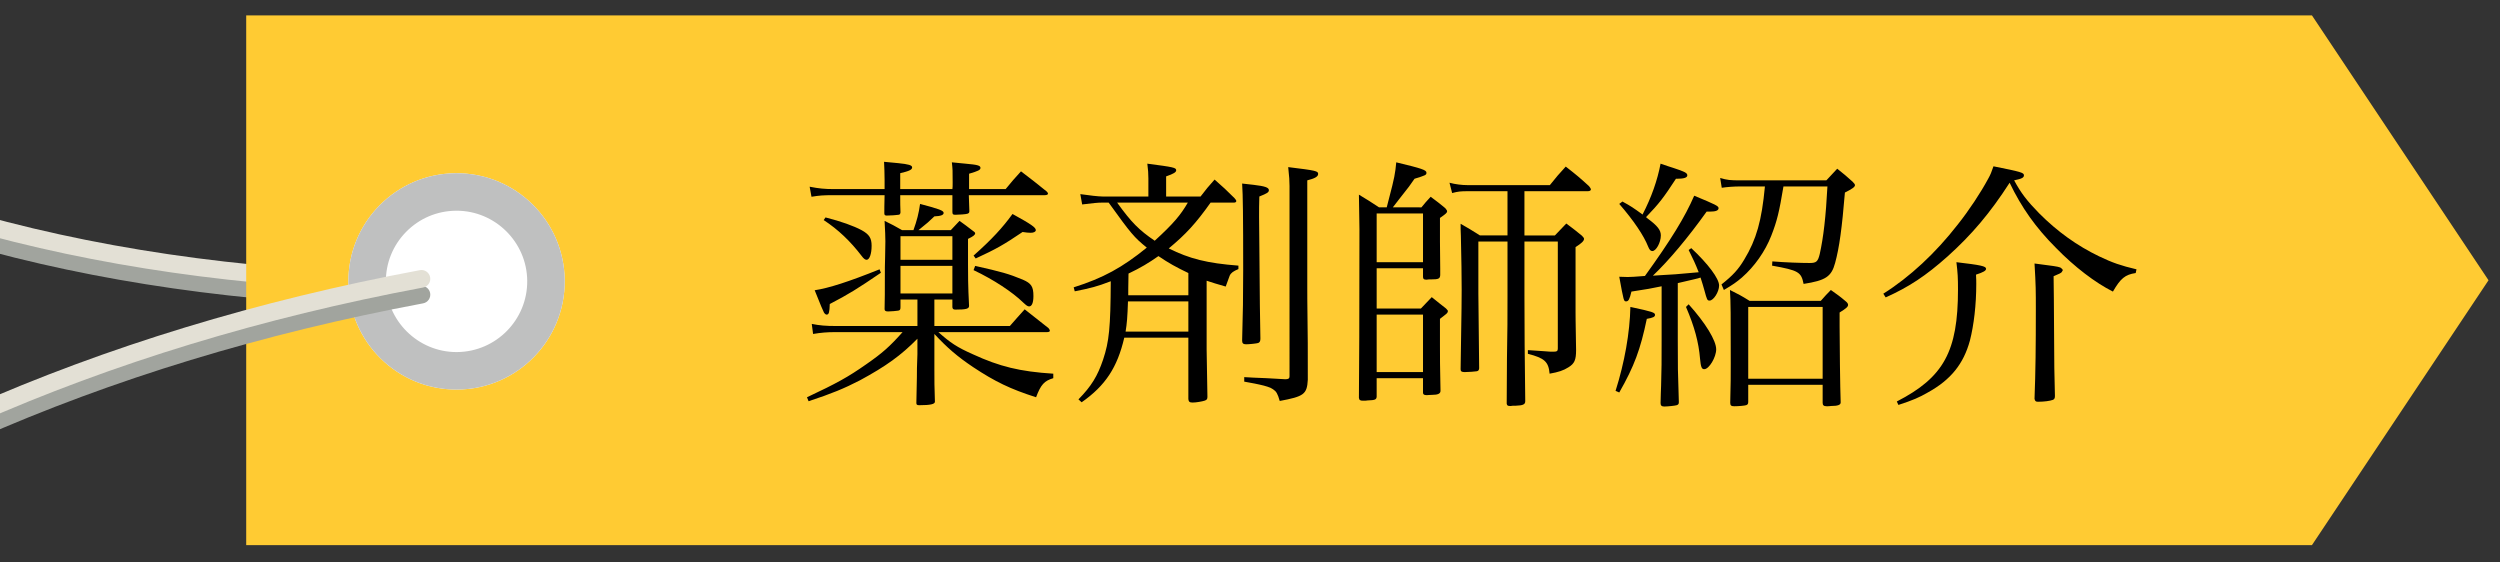
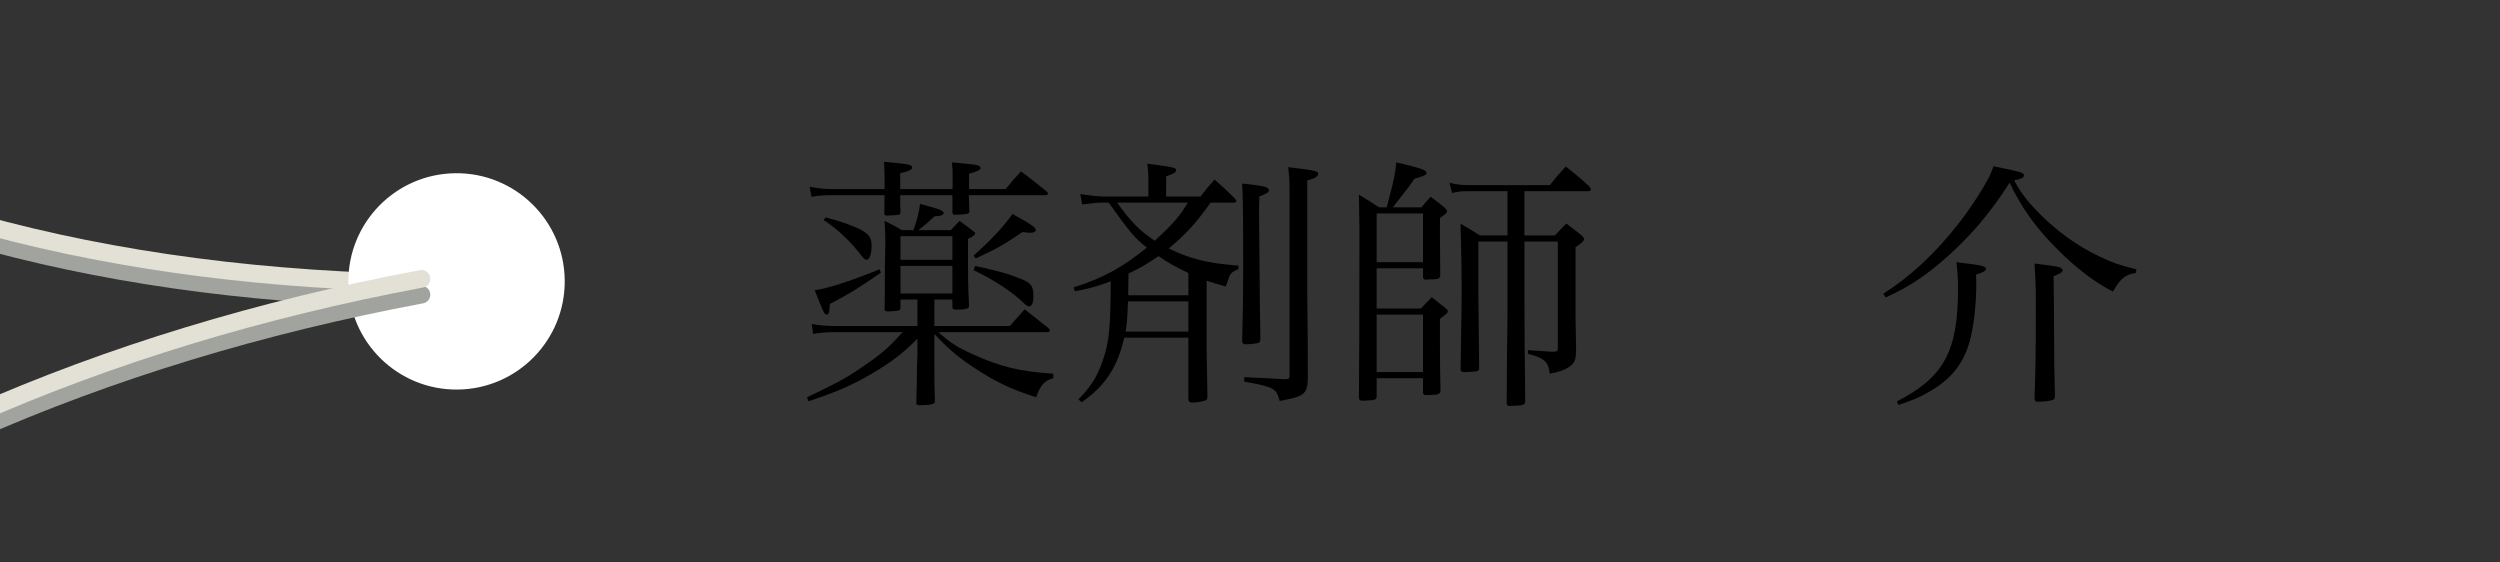
<svg xmlns="http://www.w3.org/2000/svg" xmlns:xlink="http://www.w3.org/1999/xlink" version="1.1" id="レイヤー_1" x="0px" y="0px" viewBox="0 0 400 90" style="enable-background:new 0 0 400 90;" xml:space="preserve">
  <rect x="0" y="0" width="400" height="90" fill="#333333" stroke="none" />
  <style type="text/css">
	.st0{clip-path:url(#SVGID_2_);}
	.st1{fill:#A1A49E;}
	.st2{fill:#E3E0D5;}
	.st3{fill:#FFCB33;}
	.st4{fill:#FFFFFF;}
	.st5{fill:#BFC0C0;}
	.st6{clip-path:url(#SVGID_4_);}
	.st7{clip-path:url(#SVGID_6_);}
	.st8{clip-path:url(#SVGID_8_);}
	.st9{clip-path:url(#SVGID_10_);}
	.st10{clip-path:url(#SVGID_12_);}
</style>
  <g>
    <defs>
      <rect id="SVGID_1_" width="400" height="90" />
    </defs>
    <clipPath id="SVGID_2_">
      <use xlink:href="#SVGID_1_" style="overflow:visible;" />
    </clipPath>
    <g class="st0">
      <path class="st1" d="M74.226,49.272c-52.642,0-95.421-10.632-130.637-32.445c-0.663-0.411-0.868-1.281-0.457-1.944    c0.411-0.663,1.282-0.869,1.944-0.457c35.966,22.277,79.995,32.746,134.632,31.983c0.782,0.02,1.421,0.613,1.432,1.393    c0.011,0.78-0.612,1.421-1.393,1.432C77.895,49.259,76.054,49.272,74.226,49.272z" />
      <path class="st2" d="M74.111,46.746c-52.63,0-95.398-10.63-130.619-32.44c-0.663-0.411-0.868-1.281-0.457-1.944    c0.41-0.664,1.282-0.869,1.944-0.457c35.974,22.277,80.004,32.755,134.632,31.978c0.006,0,0.013,0,0.02,0    c0.771,0,1.401,0.62,1.412,1.393c0.011,0.78-0.612,1.421-1.393,1.432C77.795,46.732,75.943,46.746,74.111,46.746z" />
-       <polygon class="st3" points="39.392,2.467 39.392,44.842 39.392,87.216 223.015,87.216 369.914,87.216 398.164,44.842     369.914,2.467 223.015,2.467   " />
      <g>
        <path class="st4" d="M73.22,62.33c9.559-0.097,17.231-7.921,17.136-17.482c-0.097-9.556-7.923-17.231-17.482-17.132     c-9.559,0.094-17.232,7.92-17.135,17.48C55.834,54.757,63.66,62.426,73.22,62.33z" />
-         <path class="st5" d="M73.057,33.714c6.168,0,11.237,5.021,11.299,11.193c0.062,6.236-4.961,11.36-11.197,11.423l-0.118,0.001     c-6.171,0-11.242-5.022-11.303-11.196c-0.031-3.02,1.117-5.872,3.232-8.028c2.114-2.157,4.942-3.361,7.966-3.391L73.057,33.714      M73.057,27.714c-0.061,0-0.122,0-0.183,0.001c-9.559,0.094-17.232,7.92-17.135,17.48c0.095,9.502,7.825,17.136,17.303,17.136     c0.059,0,0.119,0,0.178-0.001c9.559-0.097,17.231-7.921,17.136-17.482C90.26,35.352,82.532,27.714,73.057,27.714L73.057,27.714z" />
      </g>
      <path class="st1" d="M-61.835,105.764c-0.402,0-0.801-0.171-1.081-0.502c-0.502-0.597-0.427-1.488,0.169-1.991    C-29.638,75.357,15.288,55.47,67.175,45.76c0.769-0.145,1.504,0.361,1.648,1.128c0.144,0.767-0.362,1.505-1.128,1.648    c-51.408,9.621-95.884,29.294-128.62,56.895C-61.19,105.654-61.514,105.764-61.835,105.764z" />
      <path class="st2" d="M-61.835,103.229c-0.402,0-0.801-0.171-1.081-0.502c-0.502-0.597-0.427-1.488,0.169-1.991    c33.104-27.912,78.031-47.798,129.921-57.509c0.769-0.147,1.504,0.362,1.648,1.128s-0.361,1.505-1.128,1.648    c-51.412,9.622-95.888,29.295-128.62,56.893C-61.19,103.119-61.514,103.229-61.835,103.229z" />
      <g>
        <path d="M149.501,52.161h12.076c1.06-1.186,1.356-1.567,2.373-2.669c1.653,1.313,2.204,1.737,3.813,3.009     c0.127,0.169,0.212,0.296,0.212,0.424c0,0.127-0.169,0.211-0.423,0.211h-17.416c1.907,1.695,2.966,2.416,5.551,3.56     c4.237,1.949,7.5,2.755,12.839,3.094v0.72c-1.44,0.424-1.991,1.018-2.754,3.052c-4.11-1.314-6.568-2.5-10.085-4.831     c-2.458-1.652-4.11-3.051-6.187-5.297v5.721c0,1.779,0,2.754,0.084,5.042c0,0,0,0.043,0,0.085c0,0.382-0.72,0.551-2.5,0.551     c-0.381,0-0.466-0.084-0.466-0.381c0.042-1.822,0.042-1.822,0.084-4.11c0-0.678,0-1.907,0.085-3.687v-2.458     c-2.627,2.67-5.042,4.407-9.195,6.653c-2.542,1.313-4.492,2.118-8.22,3.347l-0.254-0.635c4.788-2.246,6.61-3.263,9.449-5.255     c2.627-1.822,3.771-2.839,5.848-5.17h-10.593c-1.568,0-2.416,0.085-3.729,0.297l-0.212-1.61c1.271,0.255,2.246,0.339,3.941,0.339     h12.966v-4.237h-2.712v1.229c0,0.381-0.085,0.508-0.381,0.551c-0.169,0.042-1.229,0.127-1.61,0.127     c-0.424,0-0.551-0.127-0.551-0.381v-0.085c0.042-2.076,0.042-2.076,0.042-5.085c0-1.018,0-2.119,0.042-3.178l0.042-2.5     c0-0.764-0.042-1.653-0.127-3.264c1.187,0.594,1.568,0.763,2.796,1.483h1.822c0.551-1.525,0.848-2.67,1.06-4.195     c3.051,0.806,3.771,1.06,3.771,1.441c0,0.339-0.466,0.508-1.483,0.551c-0.932,0.89-1.06,1.017-2.542,2.203h5.169     c0.636-0.678,0.805-0.848,1.398-1.483c0.848,0.594,1.102,0.806,1.992,1.483c0.381,0.254,0.508,0.382,0.508,0.509     c0,0.254-0.339,0.508-1.144,0.89c0,7.161,0,7.161,0.169,10.721c0,0.466-0.466,0.593-2.161,0.593     c-0.339,0-0.466-0.084-0.508-0.381v-1.229h-2.881V52.161z M141.534,30.254c0-0.255,0-0.763,0-1.483     c0-1.313-0.042-1.695-0.085-2.882c0.975,0.085,1.737,0.17,2.246,0.212c1.695,0.17,2.246,0.339,2.246,0.679     c0,0.381-0.466,0.593-1.907,0.932c0,1.271,0,1.313,0,2.543h8.348c0.042-0.382,0.042-0.382,0.042-1.06     c0-2.034,0-2.034-0.127-3.221c0.975,0.085,1.695,0.17,2.161,0.212c1.949,0.17,2.416,0.297,2.416,0.678     c0,0.339-0.381,0.509-1.822,0.933c0,1.271,0,2.118,0,2.458h5.848c1.059-1.271,1.356-1.653,2.458-2.84     c1.78,1.356,2.331,1.78,4.11,3.221c0.127,0.127,0.212,0.254,0.212,0.339c0,0.17-0.212,0.255-0.551,0.255h-12.119     c0.042,0.89,0.042,1.271,0.085,2.457c0,0.043,0,0.085,0,0.127c0,0.212-0.085,0.297-0.297,0.382s-1.398,0.169-1.949,0.169     c-0.381,0-0.466-0.084-0.466-0.466v-0.042c0-0.89,0-1.187,0-1.864c0-0.34,0-0.382,0-0.763h-8.348c0,1.567,0,1.567,0.042,2.754     c-0.042,0.254-0.085,0.339-0.297,0.381c-0.169,0.043-1.313,0.128-1.907,0.128c-0.254,0-0.381-0.085-0.381-0.34V34.11     c0-0.509,0-1.44,0.042-2.881h-8.093c-1.78,0-2.289,0.042-3.602,0.254l-0.296-1.61c1.483,0.297,2.458,0.382,3.898,0.382H141.534z      M140.941,43.644c-3.856,2.627-5.169,3.433-8.178,5c-0.042,1.313-0.127,1.695-0.508,1.695c-0.127,0-0.297-0.127-0.424-0.339     c-0.085-0.128-0.593-1.314-1.483-3.56c2.246-0.339,5.424-1.356,10.381-3.348L140.941,43.644z M132.085,34.788     c2.5,0.636,4.491,1.356,5.763,2.034c1.229,0.678,1.61,1.271,1.61,2.5c0,1.313-0.339,2.246-0.805,2.246     c-0.212,0-0.466-0.17-0.805-0.636c-1.78-2.33-3.729-4.195-6.06-5.721L132.085,34.788z M152.382,37.796h-8.305v3.771h8.305V37.796     z M144.077,42.543v4.406h8.305v-4.406H144.077z M155.772,40.89c2.924-2.585,4.661-4.492,6.229-6.653     c3.009,1.652,3.729,2.161,3.729,2.585c0,0.254-0.339,0.424-0.805,0.424c-0.339,0-0.805-0.042-1.313-0.127     c-3.009,2.034-4.195,2.712-7.5,4.237L155.772,40.89z M156.026,42.543c4.153,0.932,5.381,1.271,7.627,2.203     c1.356,0.594,1.695,1.102,1.695,2.627c0,1.06-0.254,1.653-0.678,1.653c-0.254,0-0.423-0.128-0.975-0.636     c-1.695-1.653-4.703-3.645-7.924-5.17L156.026,42.543z" />
        <path d="M193.697,32.415c-2.373,3.348-3.983,5.085-6.695,7.331c3.305,1.652,6.145,2.373,11.145,2.754v0.552     c-0.805,0.339-1.187,0.593-1.398,1.059c-0.042,0.085-0.254,0.679-0.636,1.737c-1.483-0.424-2.034-0.593-3.051-0.932v11.017     c0.085,4.619,0.127,7.119,0.127,7.543c0,0.381-0.084,0.508-0.466,0.636c-0.381,0.127-1.356,0.296-1.907,0.296     c-0.466,0-0.636-0.127-0.678-0.551v-9.83h-10.254c-1.102,4.745-3.008,7.669-6.822,10.339l-0.508-0.466     c2.076-2.119,3.051-3.729,3.941-6.356c0.974-2.924,1.186-5.085,1.229-12.543c-2.203,0.848-3.22,1.103-5.763,1.61l-0.169-0.636     c4.704-1.482,7.797-3.178,11.695-6.355c-2.034-1.652-2.5-2.203-6.102-7.204h-0.975c-0.805,0-1.525,0.085-3.263,0.297     l-0.297-1.652c1.398,0.212,2.966,0.381,3.56,0.381h7.331v-2.881c0-0.848-0.042-1.313-0.169-2.373     c4.237,0.551,4.619,0.636,4.619,1.06c0,0.297-0.381,0.551-1.61,0.975v3.22h5.509c0.932-1.229,1.229-1.567,2.246-2.712     c1.441,1.271,1.865,1.653,3.178,2.967c0.169,0.169,0.296,0.381,0.296,0.466c0,0.127-0.127,0.254-0.339,0.254H193.697z      M178.739,32.415c2.288,3.179,3.517,4.407,6.017,6.103c2.966-2.712,4.152-4.11,5.297-6.103H178.739z M180.477,48.22     c-0.085,2.543-0.169,3.518-0.381,4.831h10.042V48.22H180.477z M190.138,43.686c-1.949-0.932-3.178-1.609-4.788-2.712     c-1.568,1.103-2.839,1.865-4.789,2.797c-0.042,2.119-0.042,2.882-0.042,3.475h9.619V43.686z M200.604,29.576     c1.78,0.212,2.416,0.424,2.416,0.848c0,0.339-0.254,0.509-1.526,1.017c-0.042,1.526-0.042,1.822-0.042,3.264     c0,0.847,0,0.847,0.042,4.406c0.042,4.28,0.042,4.28,0.085,9.746c0.042,1.991,0.042,2.415,0.085,5.297     c0,0.424-0.085,0.593-0.339,0.721c-0.254,0.084-1.44,0.211-1.949,0.211c-0.466,0-0.635-0.169-0.635-0.593     c0.127-4.831,0.169-6.568,0.169-11.313c0-8.518-0.042-12.034-0.169-13.814C199.587,29.449,200.18,29.534,200.604,29.576z      M206.325,29.788c0-0.805-0.042-1.482-0.212-3.051c4.534,0.551,4.788,0.636,4.788,1.102c0,0.424-0.551,0.721-1.737,1.018v17.161     c0,0.678,0,2.712,0.042,5.466c0.042,2.839,0.042,3.263,0.042,9.28c-0.127,2.33-0.635,2.669-4.491,3.39     c-0.339-1.187-0.551-1.525-1.06-1.864c-0.381-0.297-1.229-0.551-2.204-0.763c-0.169-0.043-0.975-0.212-2.415-0.466v-0.721     c1.44,0.085,1.44,0.085,3.56,0.169c1.61,0.085,1.652,0.085,3.008,0.17c0.508,0,0.678-0.127,0.678-0.466V29.788z" />
        <path d="M227.427,33.178c0.593-0.721,0.805-0.975,1.483-1.695c1.102,0.805,1.398,1.06,2.331,1.822     c0.212,0.254,0.296,0.381,0.296,0.508c0,0.212-0.169,0.382-1.144,1.06v3.771l0.042,4.364c0,0.127,0,0.466,0,1.018     c-0.042,0.551-0.254,0.678-1.44,0.678c-0.297,0-0.551,0-0.721,0.042c-0.042,0-0.084,0-0.084,0c-0.381,0-0.509-0.127-0.509-0.466     v-1.356h-7.415v6.441h7.076c0.72-0.763,0.975-1.018,1.737-1.822c1.06,0.848,1.356,1.102,2.288,1.822     c0.254,0.254,0.297,0.339,0.297,0.424c0,0.084-0.085,0.296-0.212,0.381c0,0.043-0.381,0.297-1.06,0.848v4.152     c0,2.543,0,3.009,0.085,7.204c0,0.042,0,0.127,0,0.169c0,0.424-0.381,0.636-1.356,0.636c-0.381,0-0.678,0.042-0.763,0.042     c-0.042,0-0.085,0-0.127,0c-0.381,0-0.551-0.127-0.551-0.381c0-0.042,0-0.085,0-0.085v-2.246h-7.415v2.967     c-0.042,0.466-0.254,0.551-1.441,0.593c-0.254,0.043-0.424,0.043-0.593,0.043c-0.042,0-0.127,0-0.127,0     c-0.466,0-0.636-0.085-0.678-0.467c0.042-4.279,0.085-12.585,0.085-26.991c0-0.806-0.042-2.246-0.085-5.509     c1.398,0.848,1.822,1.102,3.221,2.034h1.229c0.254-1.018,0.254-1.018,0.381-1.483c0.848-3.221,0.975-3.94,1.144-5.721     c4.068,0.975,4.831,1.229,4.831,1.652c0,0.382-0.127,0.424-1.907,0.975c-0.763,1.102-0.805,1.187-2.458,3.263     c-0.254,0.34-0.254,0.34-1.017,1.314H227.427z M227.681,41.949v-7.797h-7.415v7.797H227.681z M220.266,59.534h7.415v-9.194     h-7.415V59.534z M243.911,37.67h4.873c0.763-0.806,1.017-1.06,1.822-1.907c1.229,0.933,1.653,1.229,2.5,1.949     c0.254,0.255,0.339,0.382,0.339,0.509c0,0.339-0.423,0.721-1.356,1.313v10.509c0,0.339,0,1.187,0.085,5.975     c0,1.567-0.254,2.161-1.229,2.754c-0.805,0.509-1.568,0.763-3.008,1.018c-0.169-1.907-0.805-2.5-3.475-3.178v-0.594     c0.678,0.042,0.678,0.042,2.5,0.17c1.059,0.084,1.059,0.084,1.61,0.084c0.551,0,0.678-0.127,0.678-0.508V38.644h-5.339v8.602     c0,4.28,0.042,11.483,0.127,16.822c0,0.043,0,0.127,0,0.127c0,0.509-0.339,0.679-1.525,0.721c-0.381,0-0.636,0-0.805,0.042     c-0.042,0-0.085,0-0.127,0c-0.339,0-0.466-0.084-0.509-0.381c0-2.67,0-2.67,0.042-7.246c0.085-5,0.085-6.06,0.085-9.915v-8.771     h-4.661v8.305l0.127,11.992c-0.042,0.297-0.127,0.424-0.424,0.466c-0.169,0.043-1.356,0.127-1.907,0.127     c-0.466,0-0.636-0.127-0.636-0.423c0,0,0-0.085,0-0.128c0.169-10.72,0.169-10.89,0.169-12.627c0-2.627-0.042-4.449-0.127-8.602     c-0.042-1.018-0.042-1.018-0.042-1.949c1.356,0.763,1.737,1.017,3.093,1.864h4.407v-7.076h-6.356c-1.102,0-1.567,0.042-2.5,0.296     l-0.424-1.652c0.933,0.255,1.992,0.382,2.882,0.382h13.178c1.059-1.313,1.398-1.737,2.542-2.967     c1.738,1.356,2.246,1.78,3.729,3.136c0.169,0.212,0.297,0.424,0.297,0.509c0,0.169-0.169,0.297-0.509,0.297h-10.127V37.67z" />
-         <path d="M258.488,62.543c1.441-4.534,2.289-9.322,2.373-13.433c3.56,0.763,3.941,0.891,3.941,1.271     c0,0.297-0.297,0.466-1.313,0.636c-1.017,4.873-1.992,7.542-4.407,11.78L258.488,62.543z M268.15,28.601     c-1.992,3.051-2.67,3.941-4.789,6.145c0.127,0.085,0.212,0.17,0.254,0.212c1.61,1.187,2.119,1.864,2.119,2.712     c0,1.144-0.763,2.5-1.356,2.5c-0.296,0-0.466-0.212-0.678-0.721c-0.678-1.737-2.331-4.194-4.619-6.822l0.509-0.381     c1.398,0.763,1.695,0.975,3.22,2.076c1.441-2.797,2.373-5.466,2.881-8.136c0.89,0.297,1.568,0.551,2.034,0.678     c1.822,0.594,2.246,0.806,2.246,1.187c0,0.382-0.551,0.551-1.695,0.551H268.15z M265.861,45.805     c-1.567,0.339-2.373,0.466-4.831,0.848c-0.296,1.229-0.466,1.567-0.847,1.567s-0.381,0-1.102-3.94     c1.271,0.042,1.271,0.042,1.356,0.042c0.593,0,1.06-0.042,2.754-0.169c4.153-5.763,6.398-9.407,7.881-12.84     c3.475,1.441,3.898,1.653,3.898,1.992c0,0.381-0.466,0.551-1.356,0.551c-0.084,0-0.339,0-0.551,0     c-2.966,4.152-6.017,7.797-8.602,10.254c0.466-0.042,0.466-0.042,1.271-0.084c1.187-0.043,2.966-0.17,6.06-0.467     c-0.551-1.398-0.848-2.034-1.61-3.56l0.424-0.296c2.712,2.542,4.449,4.873,4.449,5.975c0,1.017-0.89,2.415-1.525,2.415     c-0.381,0-0.424-0.17-0.805-1.567c-0.169-0.636-0.381-1.314-0.636-2.119c-0.381,0.127-0.381,0.127-1.102,0.297     c-0.551,0.127-1.06,0.254-2.542,0.593v9.11c0,4.576,0,4.576,0.169,9.873c0,0.043,0,0.085,0,0.085     c0,0.254-0.084,0.382-0.339,0.466c-0.254,0.085-1.483,0.212-1.992,0.212c-0.424,0-0.593-0.169-0.593-0.551     c0.042-1.144,0.042-2.203,0.085-2.754c0.084-3.263,0.084-3.263,0.084-7.331V45.805z M270.183,48.686     c2.712,3.009,4.407,5.806,4.407,7.204c0,1.271-1.144,3.178-1.907,3.178c-0.424,0-0.551-0.339-0.678-1.694     c-0.212-2.585-0.89-5.128-2.246-8.264L270.183,48.686z M285.353,29.831c-0.678,4.067-1.017,5.508-1.949,7.881     c-0.975,2.5-2.669,4.916-4.704,6.695c-0.847,0.721-1.44,1.145-2.881,1.991l-0.381-0.89c1.822-1.44,2.712-2.415,3.644-3.983     c1.949-3.22,2.797-6.229,3.305-11.694h-3.898c-1.102,0-2.161,0.084-3.008,0.212l-0.254-1.568     c1.144,0.339,1.568,0.382,3.305,0.382h13.687c0.763-0.806,0.975-1.06,1.737-1.865c1.102,0.891,1.441,1.145,2.458,2.077     c0.254,0.254,0.381,0.424,0.381,0.551c0,0.296-0.424,0.593-1.61,1.187c-0.466,5.636-0.89,8.813-1.568,11.271     c-0.593,2.203-1.525,2.796-5.042,3.347c-0.381-1.906-0.805-2.161-5.042-2.924l0.042-0.678c2.076,0.17,4.661,0.255,5.975,0.255     c1.06,0,1.313-0.212,1.61-1.441c0.593-2.669,0.975-5.975,1.229-10.805H285.353z M291.328,48.135     c0.678-0.763,0.89-1.017,1.61-1.737c1.059,0.763,1.398,0.975,2.288,1.737c0.339,0.255,0.466,0.467,0.466,0.636     c0,0.297-0.254,0.551-1.356,1.229c0,1.017,0,1.313,0,2.203c0,2.203,0.085,10.212,0.17,12.119c0,0.042,0,0.084,0,0.084     c0,0.382-0.466,0.551-1.526,0.551c-0.296,0.043-0.508,0.043-0.593,0.043c-0.084,0-0.127,0-0.127,0     c-0.466,0-0.636-0.17-0.636-0.551c0-0.043,0-0.085,0-0.17v-2.712h-11.907v2.712c0,0.339-0.085,0.467-0.339,0.551     c-0.254,0.085-1.229,0.17-1.907,0.17c-0.466,0-0.635-0.127-0.635-0.551c0.084-2.924,0.084-4.407,0.084-6.356     c0-7.754,0-9.703-0.127-11.695c1.356,0.679,1.78,0.891,3.136,1.737H291.328z M279.717,60.593h11.907V49.11h-11.907V60.593z" />
        <path d="M301.329,46.992c4.238-2.67,8.348-6.483,11.907-11.06c1.822-2.288,3.687-5.127,4.873-7.331     c0.381-0.678,0.508-1.017,0.847-1.991c4.449,0.89,4.873,1.017,4.873,1.44c0,0.382-0.339,0.551-1.568,0.806     c1.102,2.033,2.034,3.263,4.026,5.296c2.923,2.924,6.059,5.17,9.576,6.865c2.119,1.017,3.475,1.482,5.975,2.076l-0.127,0.593     c-1.695,0.255-2.416,0.848-3.644,2.967c-2.797-1.398-6.145-3.941-9.11-6.992c-3.221-3.22-5.509-6.44-7.416-10.424     c-3.136,4.873-6.102,8.348-9.916,11.78c-3.517,3.136-6.229,4.915-9.916,6.567L301.329,46.992z M303.49,64.238     c7.5-3.856,9.789-8.009,9.789-17.924c0-1.865-0.042-2.628-0.254-4.365c3.941,0.467,4.746,0.636,4.746,1.06     c0,0.297-0.424,0.551-1.61,0.933c0.042,0.636,0.042,1.187,0.042,1.482c0,3.348-0.381,6.568-1.017,9.068     c-1.017,3.729-3.051,6.271-6.737,8.306c-1.398,0.805-2.373,1.229-4.704,1.991L303.49,64.238z M329.889,43.517     c-0.042,0.127-0.466,0.339-1.313,0.678c0.042,1.44,0.042,4.788,0.084,10.127c0,3.729,0.042,5.424,0.127,8.941     c0,0.042,0,0.085,0,0.127c0,0.297-0.085,0.509-0.339,0.593c-0.466,0.17-1.398,0.297-2.373,0.297     c-0.339,0-0.466-0.085-0.551-0.466c0.169-4.407,0.211-8.39,0.211-14.322c0-3.009,0-3.771-0.211-7.331     c2.923,0.382,3.686,0.467,4.11,0.636c0.127,0.043,0.424,0.339,0.424,0.424L329.889,43.517z" />
      </g>
    </g>
  </g>
</svg>